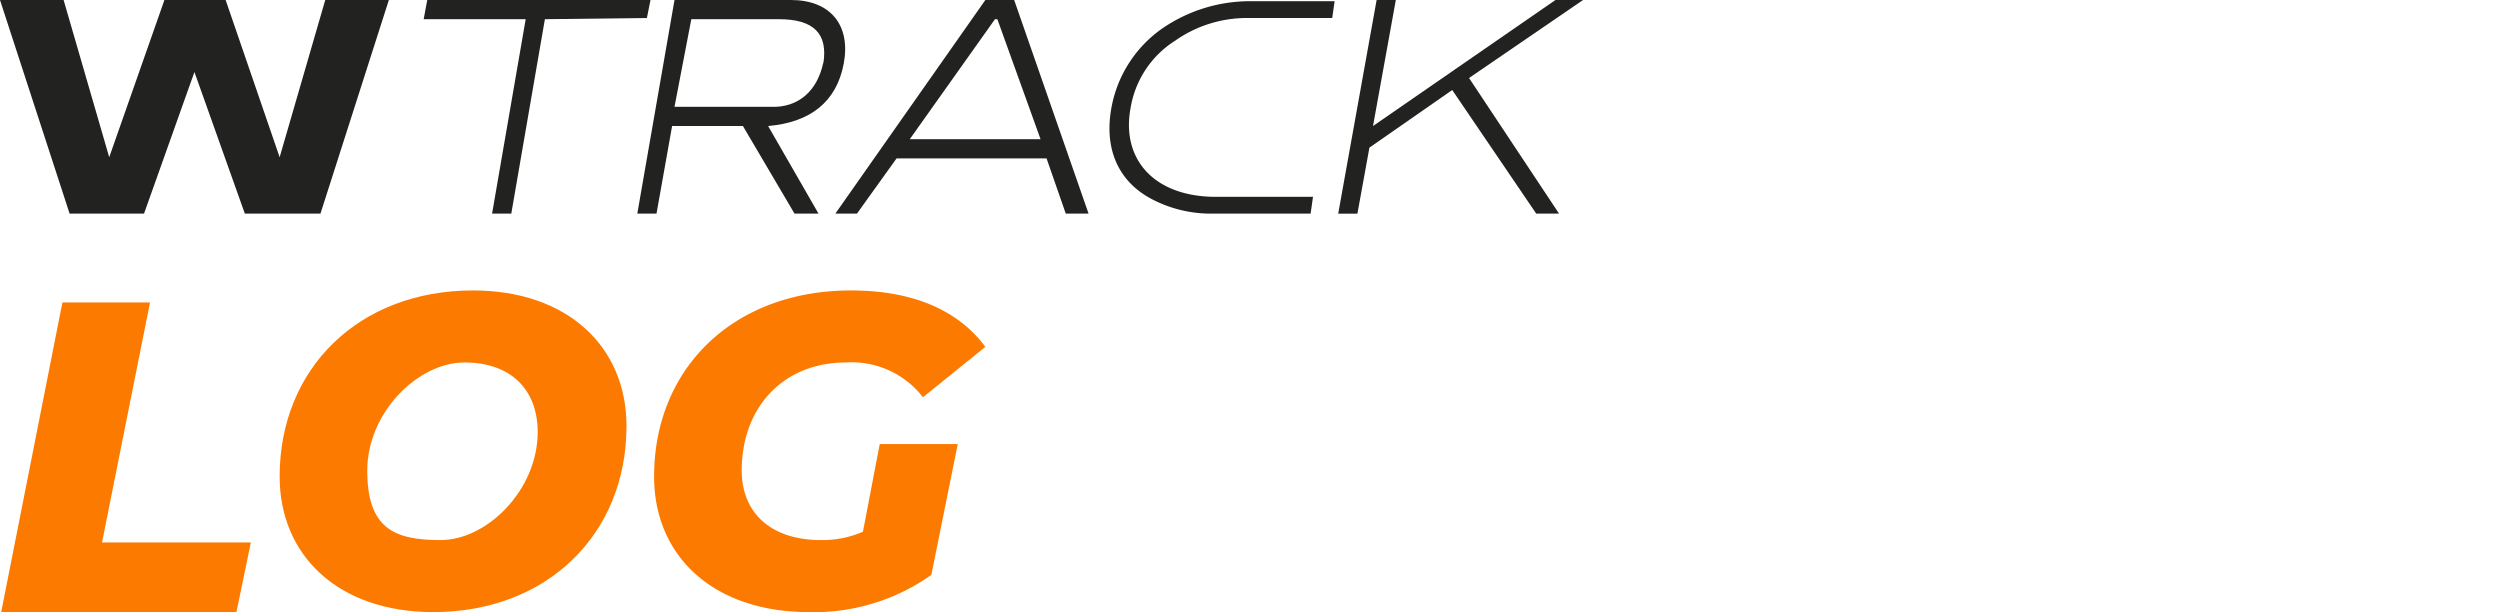
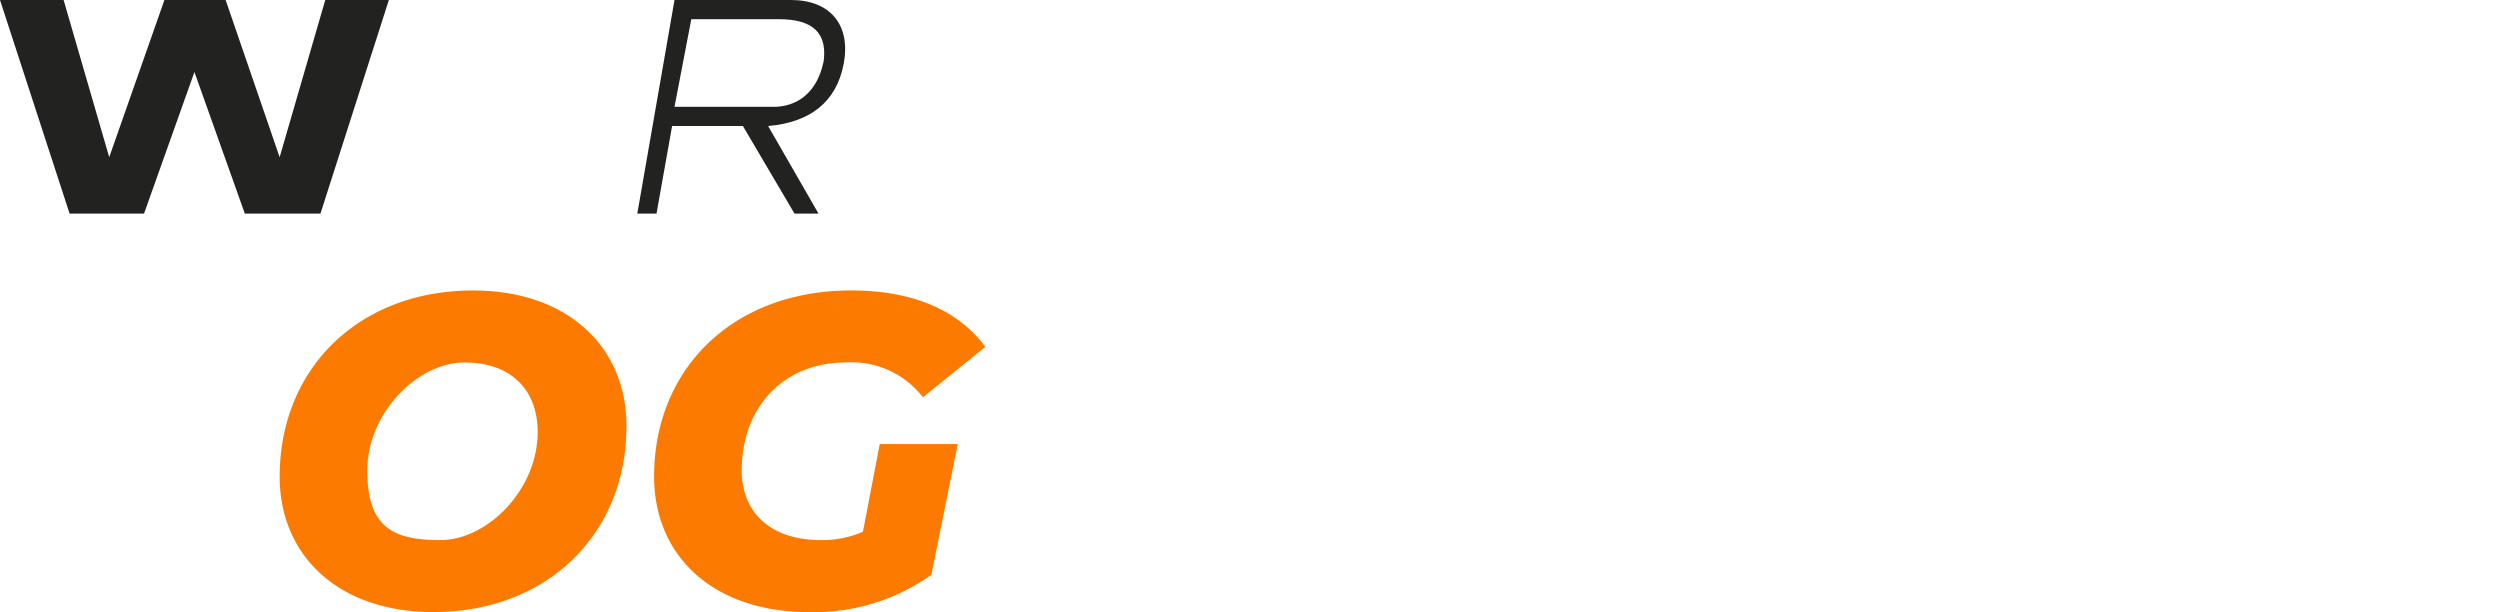
<svg xmlns="http://www.w3.org/2000/svg" id="Ebene_1" data-name="Ebene 1" viewBox="0 0 208.3 51">
  <defs>
    <style>.cls-1,.cls-2{fill:#222221;}.cls-1{fill-rule:evenodd;}.cls-3{fill:#fc7a00;}</style>
  </defs>
  <title>Module</title>
  <polygon class="cls-1" points="5.8 17.8 0 0 5.3 0 9.1 13.1 13.7 0 18.8 0 23.3 13.1 27.1 0 32.4 0 26.7 17.8 20.4 17.8 16.2 6 12 17.8 5.8 17.8" />
-   <path class="cls-2" d="M45.4,1.6,42.6,17.8H41L43.8,1.6H35.3L35.6,0H54.2l-.3,1.5Z" />
  <path class="cls-2" d="M66.2,17.8l-4.3-7.3H56l-1.3,7.3H53.1L56.2,0h9.7c3.3,0,5,2.1,4.4,5.3s-2.8,4.9-6.3,5.2l4.2,7.3ZM68.6,5.3c.4-2.5-.8-3.7-3.7-3.7H57.6L56.2,8.9h8c2.3.1,3.9-1.3,4.4-3.7Z" />
-   <path class="cls-2" d="M88.8,17.8l-1.6-4.6H74.7l-3.3,4.6H69.6L82.1,0h2.4l6.2,17.8ZM83.1,1.6h-.2l-7.1,10H86.7Z" />
-   <path class="cls-2" d="M128,17.8,121,7.5l-6.9,4.8-1,5.5h-1.6L114.7,0h1.6l-1.9,10.5L129.6,0h2.3l-9.5,6.5,7.5,11.3Z" />
-   <path class="cls-2" d="M101.3,16.4c-5.1,0-7.9-3.1-7.1-7.4a8.2,8.2,0,0,1,3.7-5.6,10.4,10.4,0,0,1,6-1.9H111l.2-1.4h-7.1a12.9,12.9,0,0,0-7.3,2.3A10.3,10.3,0,0,0,92.6,9c-.6,3.3.5,6,3.2,7.5a10.6,10.6,0,0,0,5.2,1.3h8.2l.2-1.4Z" />
-   <path class="cls-3" d="M5.2,25.2h7.3l-4,20H20.9L19.7,51H.1Z" />
  <path class="cls-3" d="M23.3,39.7c0-9,6.6-15.5,16.1-15.5,7.9,0,12.8,4.7,12.8,11.3,0,9-6.6,15.5-16.1,15.5C28.2,51,23.3,46.3,23.3,39.7ZM44.8,36c0-3.5-2.2-5.8-6.1-5.8s-8.1,4.2-8.1,9S32.8,45,36.7,45,44.8,40.8,44.8,36Z" />
  <path class="cls-3" d="M73.3,37h6.5L77.6,47.9A16.9,16.9,0,0,1,67.4,51c-7.9,0-12.9-4.6-12.9-11.3,0-9,6.6-15.5,16.4-15.5,5.1,0,8.9,1.6,11.2,4.7l-5.2,4.2a7.5,7.5,0,0,0-6.4-2.9c-5.3,0-8.7,3.8-8.7,9,0,3.5,2.4,5.8,6.6,5.8a8.4,8.4,0,0,0,3.5-.7Z" />
</svg>